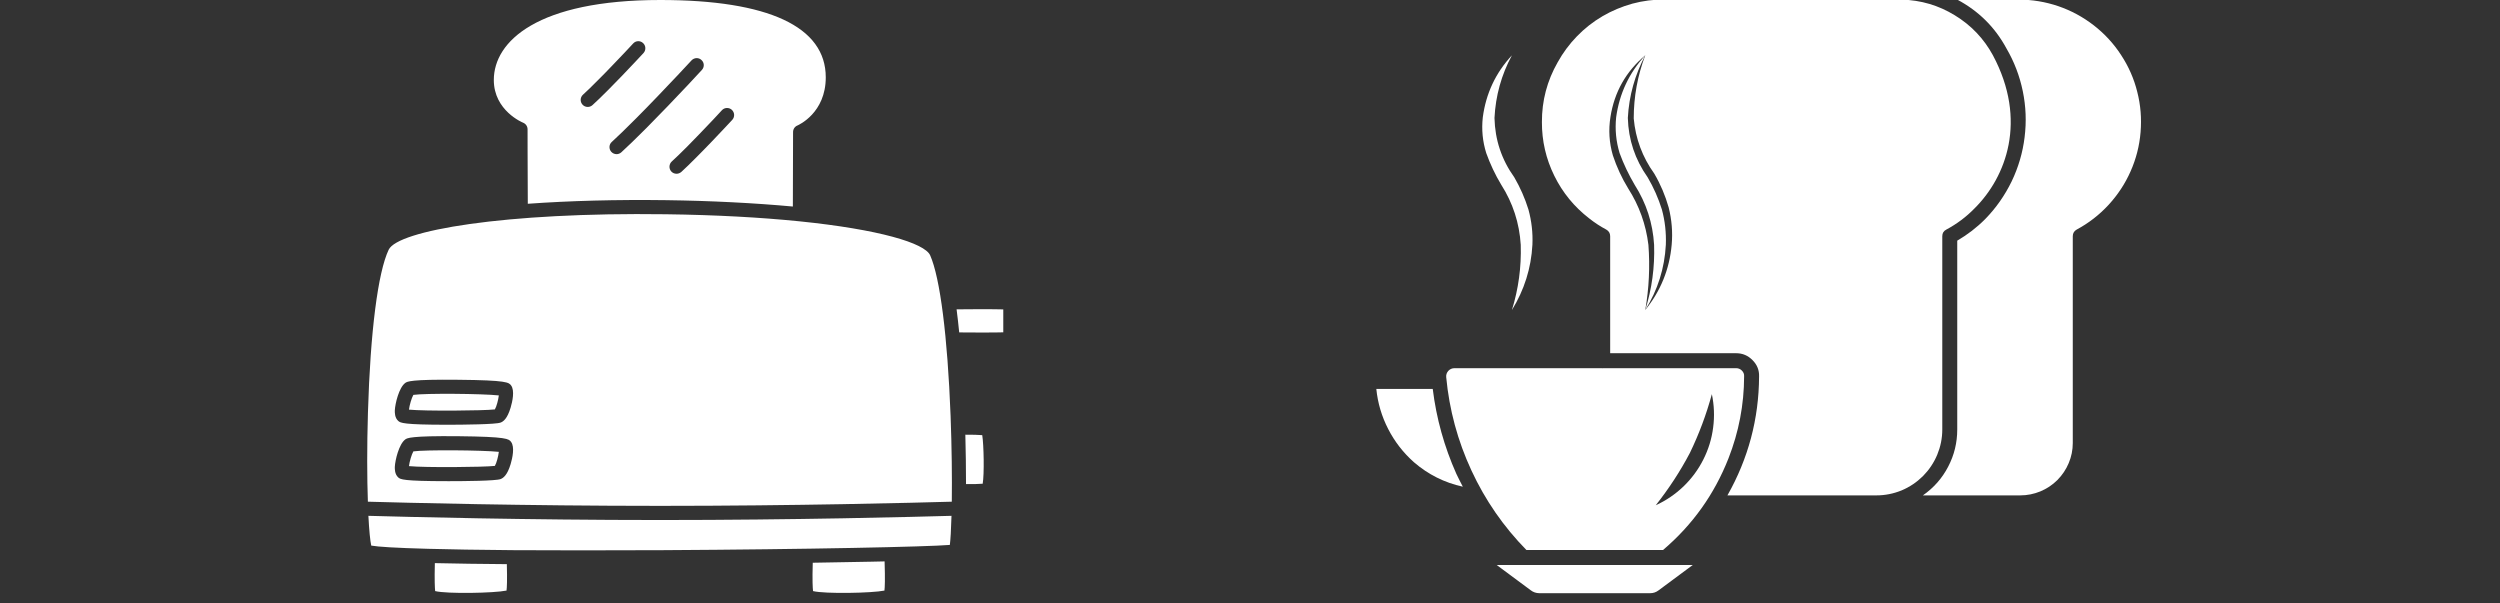
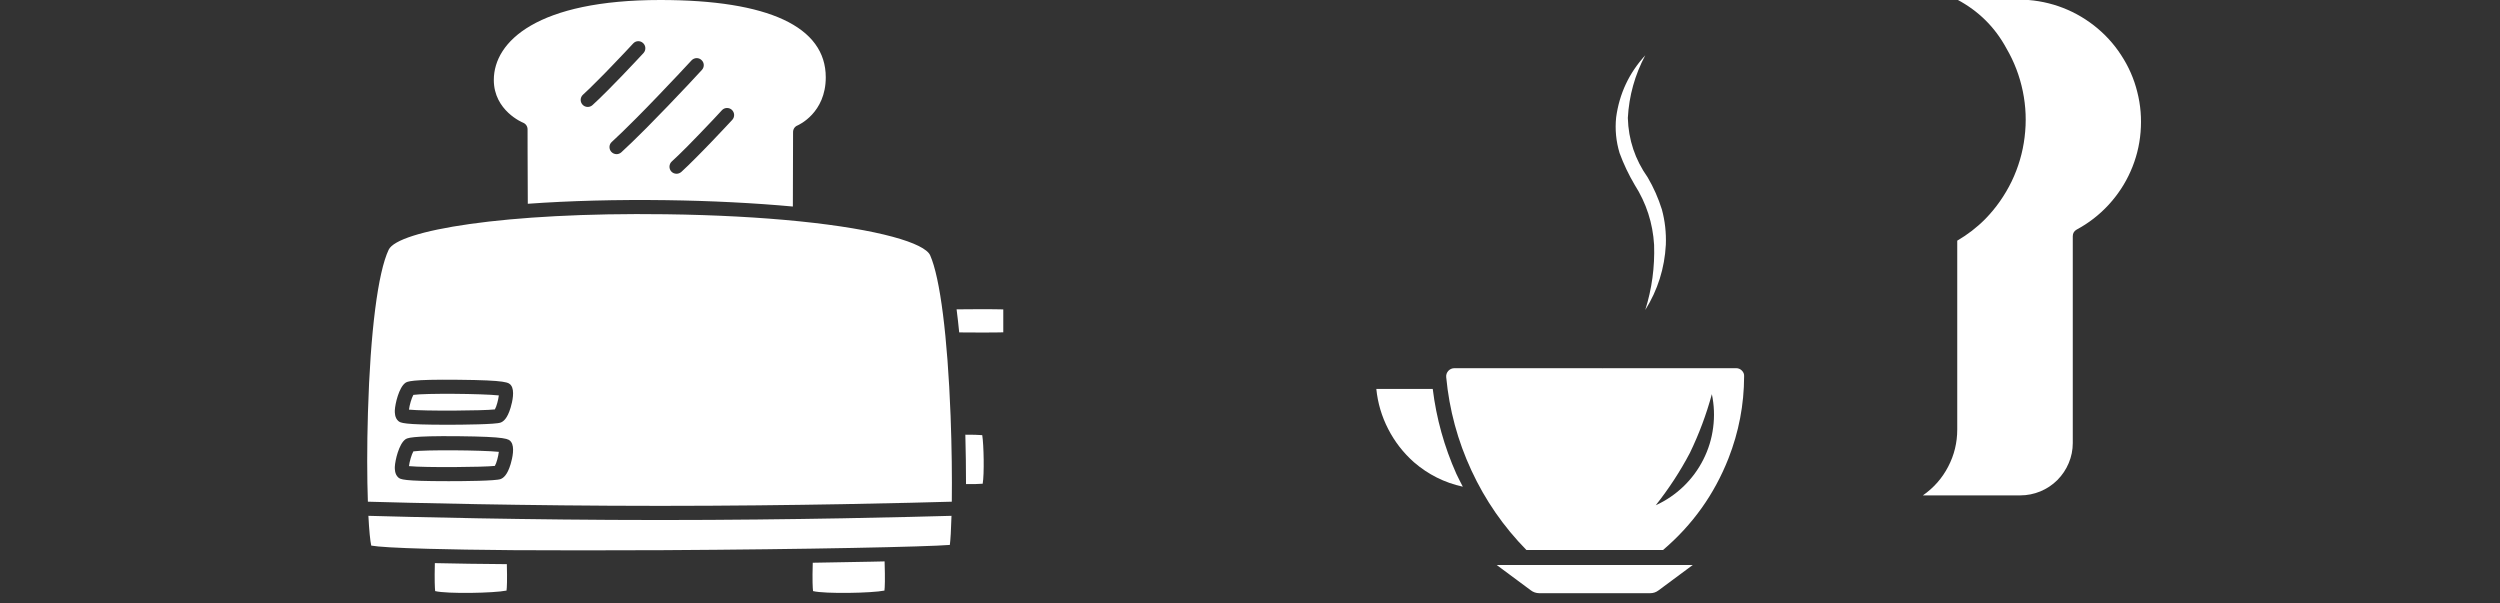
<svg xmlns="http://www.w3.org/2000/svg" width="174" zoomAndPan="magnify" viewBox="0 0 130.5 31.5" height="42" preserveAspectRatio="xMidYMid meet" version="1.0">
  <rect x="0" y="0" width="130.5" height="31.5" fill="#333333" stroke="none" />
  <defs>
    <clipPath id="64f8ab81ea">
      <path d="M 49 16 L 52.371 16 L 52.371 18 L 49 18 Z M 49 16 " clip-rule="nonzero" />
    </clipPath>
    <clipPath id="54bfeadb59">
      <path d="M 19.148 26 L 50 26 L 50 29 L 19.148 29 Z M 19.148 26 " clip-rule="nonzero" />
    </clipPath>
    <clipPath id="5db5561df2">
      <path d="M 19.148 11 L 50 11 L 50 27 L 19.148 27 Z M 19.148 11 " clip-rule="nonzero" />
    </clipPath>
    <clipPath id="a9d8d62f2a">
      <path d="M 71.602 20 L 77 20 L 77 26 L 71.602 26 Z M 71.602 20 " clip-rule="nonzero" />
    </clipPath>
  </defs>
  <path fill="#ffffff" d="M 51.297 25.25 C 51.117 25.266 50.801 25.273 50.426 25.27 C 50.426 24.453 50.414 23.57 50.391 22.691 C 50.758 22.688 51.086 22.699 51.273 22.715 C 51.355 23.23 51.383 24.746 51.297 25.25 Z M 51.297 25.25 " fill-opacity="1" fill-rule="nonzero" />
  <g clip-path="url(#64f8ab81ea)">
    <path fill="#ffffff" d="M 52.598 17.336 C 52.422 17.352 51.852 17.367 50.07 17.352 C 50.031 16.945 49.984 16.539 49.934 16.148 C 51.797 16.129 52.379 16.148 52.559 16.16 C 52.676 16.406 52.703 17.121 52.598 17.336 Z M 52.598 17.336 " fill-opacity="1" fill-rule="nonzero" />
  </g>
  <path fill="#ffffff" d="M 26.441 30.828 C 25.801 30.961 23.344 31.008 22.715 30.855 C 22.699 30.695 22.676 30.305 22.699 29.395 C 23.824 29.422 25.117 29.438 26.457 29.449 C 26.48 30.297 26.461 30.668 26.441 30.828 Z M 26.441 30.828 " fill-opacity="1" fill-rule="nonzero" />
  <path fill="#ffffff" d="M 46.168 30.828 C 45.527 30.961 43.066 31.008 42.441 30.855 C 42.422 30.695 42.398 30.301 42.426 29.375 C 43.527 29.355 44.566 29.34 45.492 29.32 C 45.734 29.312 45.961 29.309 46.176 29.305 C 46.207 30.254 46.188 30.66 46.168 30.828 Z M 46.168 30.828 " fill-opacity="1" fill-rule="nonzero" />
  <g clip-path="url(#54bfeadb59)">
    <path fill="#ffffff" d="M 49.668 26.926 C 49.648 27.645 49.617 28.176 49.582 28.445 C 48.391 28.543 42.16 28.676 34.605 28.719 C 31.48 28.734 28.902 28.73 26.812 28.719 C 26.809 28.719 26.801 28.715 26.797 28.715 C 26.793 28.715 26.793 28.719 26.789 28.719 C 24.949 28.703 23.488 28.68 22.359 28.648 L 22.355 28.648 C 20.656 28.602 19.715 28.543 19.379 28.48 C 19.324 28.242 19.27 27.695 19.23 26.926 C 21.172 26.98 27.461 27.145 34.457 27.145 C 41.5 27.145 47.75 26.98 49.668 26.926 Z M 49.668 26.926 " fill-opacity="1" fill-rule="nonzero" />
  </g>
  <g clip-path="url(#5db5561df2)">
    <path fill="#ffffff" d="M 49.621 21.707 C 49.461 17.555 49.074 14.504 48.555 13.328 C 48.266 12.684 45.879 11.977 41.754 11.555 L 41.75 11.555 C 41.723 11.555 41.699 11.555 41.672 11.547 C 39.734 11.352 37.418 11.219 34.758 11.184 C 26.309 11.07 20.766 12.035 20.289 13.035 C 19.727 14.219 19.332 17.312 19.207 21.527 C 19.152 23.336 19.16 24.957 19.203 26.188 C 21.074 26.242 27.406 26.406 34.457 26.406 C 41.512 26.406 47.812 26.242 49.684 26.188 C 49.699 24.961 49.684 23.383 49.621 21.707 Z M 26.656 24.223 C 26.48 24.812 26.27 24.953 26.129 25.008 C 25.875 25.105 24.195 25.117 23.484 25.117 L 23.359 25.117 C 21.02 25.117 20.906 25.02 20.793 24.926 C 20.598 24.754 20.609 24.473 20.609 24.379 C 20.625 24.016 20.828 23.18 21.152 22.941 C 21.25 22.867 21.418 22.746 23.918 22.77 C 26.48 22.797 26.562 22.91 26.68 23.07 C 26.875 23.336 26.75 23.906 26.656 24.223 Z M 26.656 21.273 C 26.48 21.863 26.27 22.008 26.129 22.059 C 25.875 22.156 24.195 22.168 23.484 22.172 L 23.359 22.172 C 21.02 22.172 20.906 22.07 20.793 21.977 C 20.598 21.809 20.609 21.523 20.609 21.43 C 20.625 21.066 20.828 20.23 21.152 19.992 C 21.25 19.918 21.418 19.797 23.918 19.824 C 26.48 19.848 26.562 19.965 26.68 20.121 C 26.875 20.387 26.75 20.957 26.656 21.273 Z M 26.656 21.273 " fill-opacity="1" fill-rule="nonzero" />
  </g>
  <path fill="#ffffff" d="M 34.465 0 C 28.059 0 25.777 2.156 25.777 4.176 C 25.777 5.781 27.293 6.402 27.309 6.406 C 27.449 6.465 27.539 6.598 27.539 6.75 C 27.539 6.77 27.539 8.539 27.551 10.637 C 29.727 10.48 32.203 10.414 34.77 10.449 C 37.121 10.48 39.391 10.598 41.387 10.781 C 41.395 8.688 41.398 6.91 41.398 6.891 C 41.398 6.742 41.488 6.605 41.625 6.551 C 41.684 6.523 43.105 5.902 43.105 4.035 C 43.105 1.395 40.117 0 34.465 0 Z M 30.926 5.488 C 30.855 5.551 30.77 5.582 30.68 5.582 C 30.578 5.582 30.48 5.543 30.406 5.461 C 30.27 5.309 30.281 5.078 30.434 4.941 C 30.629 4.766 30.898 4.504 31.238 4.16 C 31.453 3.949 31.688 3.707 31.938 3.445 C 32.156 3.219 32.379 2.984 32.602 2.75 C 32.754 2.586 32.906 2.422 33.051 2.27 C 33.188 2.117 33.422 2.109 33.57 2.25 C 33.719 2.387 33.727 2.621 33.59 2.77 C 33.445 2.926 33.293 3.09 33.137 3.254 C 32.914 3.488 32.688 3.727 32.469 3.957 C 32.215 4.219 31.977 4.465 31.762 4.68 C 31.41 5.035 31.129 5.305 30.926 5.488 Z M 33.746 6.68 C 33.191 7.234 32.75 7.664 32.43 7.953 C 32.359 8.016 32.27 8.047 32.184 8.047 C 32.082 8.047 31.984 8.004 31.91 7.926 C 31.773 7.773 31.785 7.539 31.938 7.406 C 32.246 7.125 32.68 6.707 33.223 6.16 C 33.559 5.824 33.93 5.441 34.332 5.023 C 34.684 4.656 35.039 4.285 35.387 3.914 C 35.629 3.656 35.871 3.398 36.098 3.152 C 36.238 3.004 36.469 2.992 36.617 3.133 C 36.77 3.27 36.777 3.504 36.637 3.652 C 36.406 3.902 36.168 4.16 35.922 4.422 C 35.574 4.793 35.219 5.164 34.863 5.535 C 34.457 5.953 34.082 6.34 33.746 6.68 Z M 38.223 6.258 C 38.078 6.414 37.926 6.578 37.77 6.742 C 37.547 6.977 37.324 7.215 37.102 7.445 C 36.844 7.711 36.609 7.957 36.395 8.168 C 36.047 8.52 35.766 8.793 35.562 8.977 C 35.488 9.039 35.402 9.07 35.316 9.07 C 35.215 9.07 35.113 9.031 35.039 8.949 C 34.906 8.797 34.918 8.566 35.066 8.43 C 35.262 8.254 35.531 7.992 35.875 7.648 C 36.082 7.438 36.316 7.199 36.57 6.934 C 36.789 6.707 37.012 6.473 37.234 6.238 C 37.387 6.074 37.539 5.91 37.684 5.754 C 37.82 5.605 38.055 5.598 38.203 5.734 C 38.352 5.875 38.363 6.105 38.223 6.258 Z M 38.223 6.258 " fill-opacity="1" fill-rule="nonzero" />
  <path fill="#ffffff" d="M 26.039 23.586 C 26.012 23.82 25.918 24.18 25.832 24.32 C 25.254 24.387 22.195 24.414 21.348 24.332 C 21.375 24.102 21.484 23.723 21.578 23.562 C 22.176 23.473 25.18 23.496 26.039 23.586 Z M 26.039 23.586 " fill-opacity="1" fill-rule="nonzero" />
  <path fill="#ffffff" d="M 26.039 20.641 C 26.012 20.871 25.918 21.23 25.832 21.371 C 25.254 21.441 22.195 21.465 21.348 21.383 C 21.375 21.152 21.484 20.773 21.578 20.613 C 22.176 20.523 25.18 20.547 26.039 20.641 Z M 26.039 20.641 " fill-opacity="1" fill-rule="nonzero" />
  <path fill="#ffffff" d="M 86.75 10.934 C 86.566 10.348 86.32 9.789 86.008 9.258 C 85.352 8.328 85.004 7.297 84.973 6.156 C 85.035 5 85.34 3.91 85.883 2.887 C 85.039 3.809 84.531 4.887 84.363 6.125 C 84.297 6.762 84.359 7.383 84.543 7.992 C 84.754 8.566 85.016 9.117 85.328 9.645 C 85.938 10.602 86.277 11.648 86.344 12.781 C 86.383 13.941 86.23 15.074 85.883 16.18 C 86.535 15.137 86.891 14.004 86.957 12.773 C 86.98 12.152 86.914 11.539 86.75 10.934 Z M 86.75 10.934 " fill-opacity="1" fill-rule="nonzero" />
-   <path fill="#ffffff" d="M 78.363 9.641 C 78.973 10.598 79.312 11.645 79.383 12.781 C 79.418 13.941 79.266 15.074 78.922 16.184 C 79.566 15.137 79.926 14.004 79.992 12.777 C 80.02 12.152 79.949 11.539 79.785 10.938 C 79.602 10.348 79.355 9.789 79.047 9.258 C 78.383 8.332 78.039 7.297 78.012 6.16 C 78.07 5 78.371 3.91 78.922 2.887 C 78.07 3.805 77.566 4.883 77.402 6.125 C 77.332 6.758 77.391 7.383 77.582 7.992 C 77.789 8.566 78.047 9.117 78.363 9.641 Z M 78.363 9.641 " fill-opacity="1" fill-rule="nonzero" />
  <path fill="#ffffff" d="M 79.91 30.816 C 80.039 30.914 80.184 30.961 80.348 30.965 L 86.141 30.965 C 86.305 30.965 86.449 30.914 86.578 30.816 L 88.363 29.492 L 78.125 29.492 Z M 79.91 30.816 " fill-opacity="1" fill-rule="nonzero" />
  <g clip-path="url(#a9d8d62f2a)">
    <path fill="#ffffff" d="M 74.789 20.301 L 71.844 20.301 C 71.918 21.039 72.125 21.738 72.465 22.398 C 72.805 23.059 73.254 23.637 73.809 24.129 C 74.551 24.77 75.402 25.195 76.359 25.406 C 76.25 25.184 76.125 24.965 76.023 24.738 C 75.391 23.32 74.977 21.84 74.789 20.301 Z M 74.789 20.301 " fill-opacity="1" fill-rule="nonzero" />
  </g>
  <path fill="#ffffff" d="M 86.809 28.711 C 88.348 27.402 89.488 25.805 90.227 23.926 C 90.766 22.551 91.039 21.125 91.043 19.648 C 91.051 19.531 91.012 19.43 90.926 19.344 C 90.844 19.262 90.742 19.219 90.629 19.219 L 83.684 19.219 C 83.676 19.227 83.668 19.227 83.66 19.227 C 83.652 19.227 83.652 19.227 83.645 19.219 L 75.914 19.219 C 75.789 19.223 75.688 19.27 75.602 19.359 C 75.52 19.453 75.48 19.562 75.492 19.688 C 75.652 21.387 76.09 23.012 76.809 24.559 C 77.527 26.109 78.484 27.492 79.68 28.711 Z M 88.215 23.637 C 88.691 22.652 89.074 21.629 89.359 20.574 C 89.48 21.152 89.504 21.734 89.426 22.32 C 89.352 22.906 89.18 23.461 88.914 23.988 C 88.648 24.516 88.301 24.984 87.875 25.395 C 87.449 25.801 86.969 26.129 86.43 26.375 C 87.109 25.516 87.707 24.605 88.215 23.637 Z M 88.215 23.637 " fill-opacity="1" fill-rule="nonzero" />
-   <path fill="#ffffff" d="M 101.387 22.422 L 101.387 12.328 C 101.387 12.172 101.457 12.055 101.598 11.984 C 102.145 11.691 102.637 11.324 103.07 10.879 C 104.723 9.242 105.844 6.285 104.031 2.887 C 103.555 2.012 102.891 1.316 102.039 0.797 C 101.191 0.277 100.27 0.008 99.273 -0.02 L 98.559 -0.02 C 98.551 -0.02 98.535 -0.027 98.527 -0.027 L 86.887 -0.027 C 86.316 -0.027 85.758 0.043 85.207 0.191 C 84.66 0.344 84.137 0.562 83.648 0.848 C 83.156 1.137 82.715 1.484 82.316 1.895 C 81.922 2.301 81.586 2.754 81.309 3.254 C 80.758 4.219 80.484 5.258 80.488 6.371 C 80.484 7.355 80.699 8.289 81.133 9.172 C 81.566 10.055 82.176 10.797 82.953 11.398 C 83.234 11.621 83.531 11.816 83.848 11.984 C 83.98 12.059 84.051 12.176 84.051 12.328 L 84.051 18.438 L 90.629 18.438 C 90.961 18.438 91.246 18.559 91.48 18.797 C 91.719 19.035 91.836 19.32 91.824 19.656 C 91.812 21.867 91.262 23.934 90.172 25.859 L 97.949 25.859 C 98.406 25.859 98.844 25.77 99.266 25.598 C 99.684 25.422 100.055 25.172 100.379 24.852 C 100.699 24.527 100.949 24.156 101.125 23.734 C 101.297 23.316 101.387 22.879 101.387 22.422 Z M 87.262 12.773 C 87.148 14.051 86.688 15.188 85.883 16.18 C 86.078 15.055 86.133 13.922 86.047 12.781 C 85.918 11.719 85.566 10.734 84.988 9.832 C 84.656 9.289 84.391 8.715 84.191 8.109 C 84 7.449 83.957 6.781 84.066 6.102 C 84.27 4.805 84.875 3.73 85.883 2.887 C 85.48 3.949 85.281 5.047 85.281 6.184 C 85.375 7.238 85.734 8.199 86.352 9.062 C 86.68 9.621 86.93 10.211 87.105 10.832 C 87.266 11.473 87.32 12.117 87.262 12.773 Z M 87.262 12.773 " fill-opacity="1" fill-rule="nonzero" />
  <path fill="#ffffff" d="M 105.371 -0.02 L 102.168 -0.02 C 103.277 0.57 104.133 1.414 104.73 2.516 C 105.141 3.219 105.426 3.965 105.59 4.762 C 105.754 5.559 105.785 6.355 105.684 7.164 C 105.586 7.969 105.359 8.738 105.008 9.469 C 104.652 10.199 104.195 10.855 103.625 11.438 C 103.191 11.875 102.703 12.25 102.168 12.562 L 102.168 22.422 C 102.168 23.105 102.012 23.754 101.695 24.359 C 101.379 24.969 100.938 25.465 100.375 25.859 L 105.457 25.859 C 105.82 25.859 106.168 25.789 106.504 25.652 C 106.84 25.512 107.137 25.316 107.395 25.059 C 107.648 24.801 107.848 24.508 107.988 24.172 C 108.129 23.836 108.199 23.488 108.199 23.125 L 108.199 12.328 C 108.199 12.176 108.27 12.059 108.402 11.984 C 109.027 11.648 109.582 11.219 110.066 10.695 C 110.547 10.172 110.934 9.586 111.219 8.938 C 111.508 8.285 111.68 7.605 111.738 6.898 C 111.797 6.188 111.742 5.488 111.566 4.801 C 111.395 4.109 111.113 3.469 110.723 2.875 C 110.336 2.277 109.859 1.762 109.297 1.324 C 108.738 0.891 108.121 0.555 107.449 0.324 C 106.773 0.094 106.082 -0.02 105.371 -0.02 Z M 105.371 -0.02 " fill-opacity="1" fill-rule="nonzero" />
</svg>